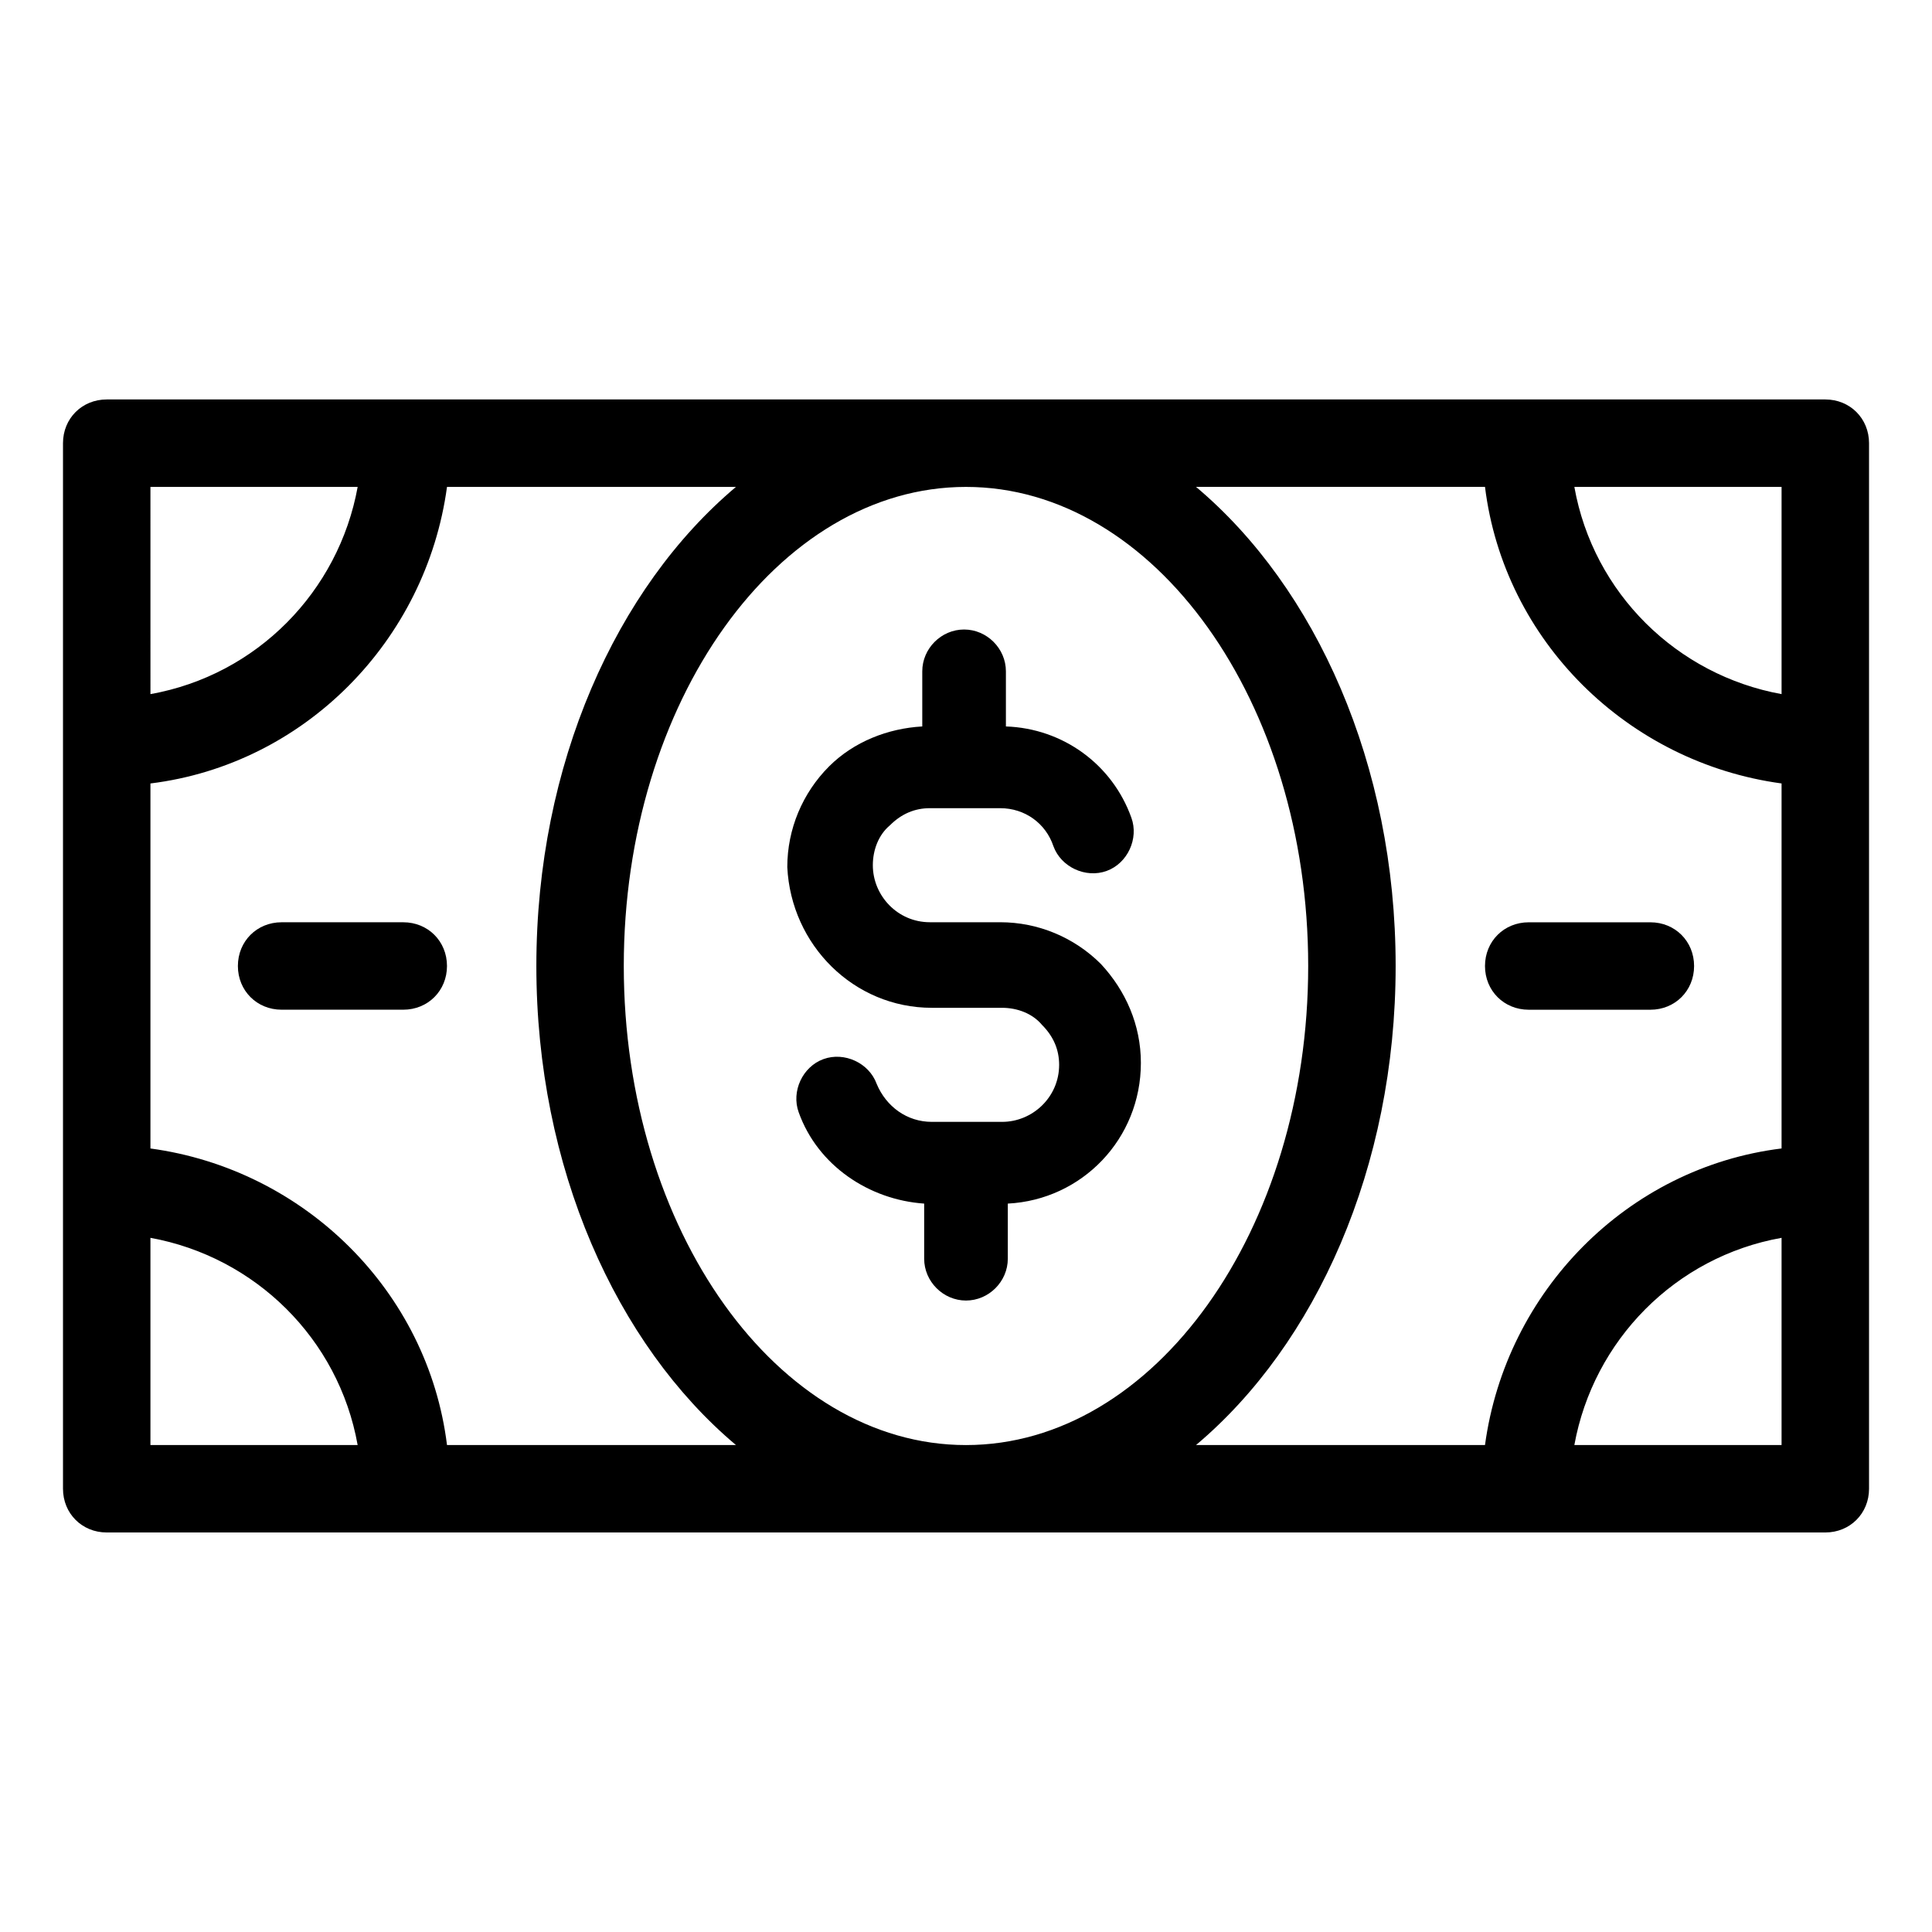
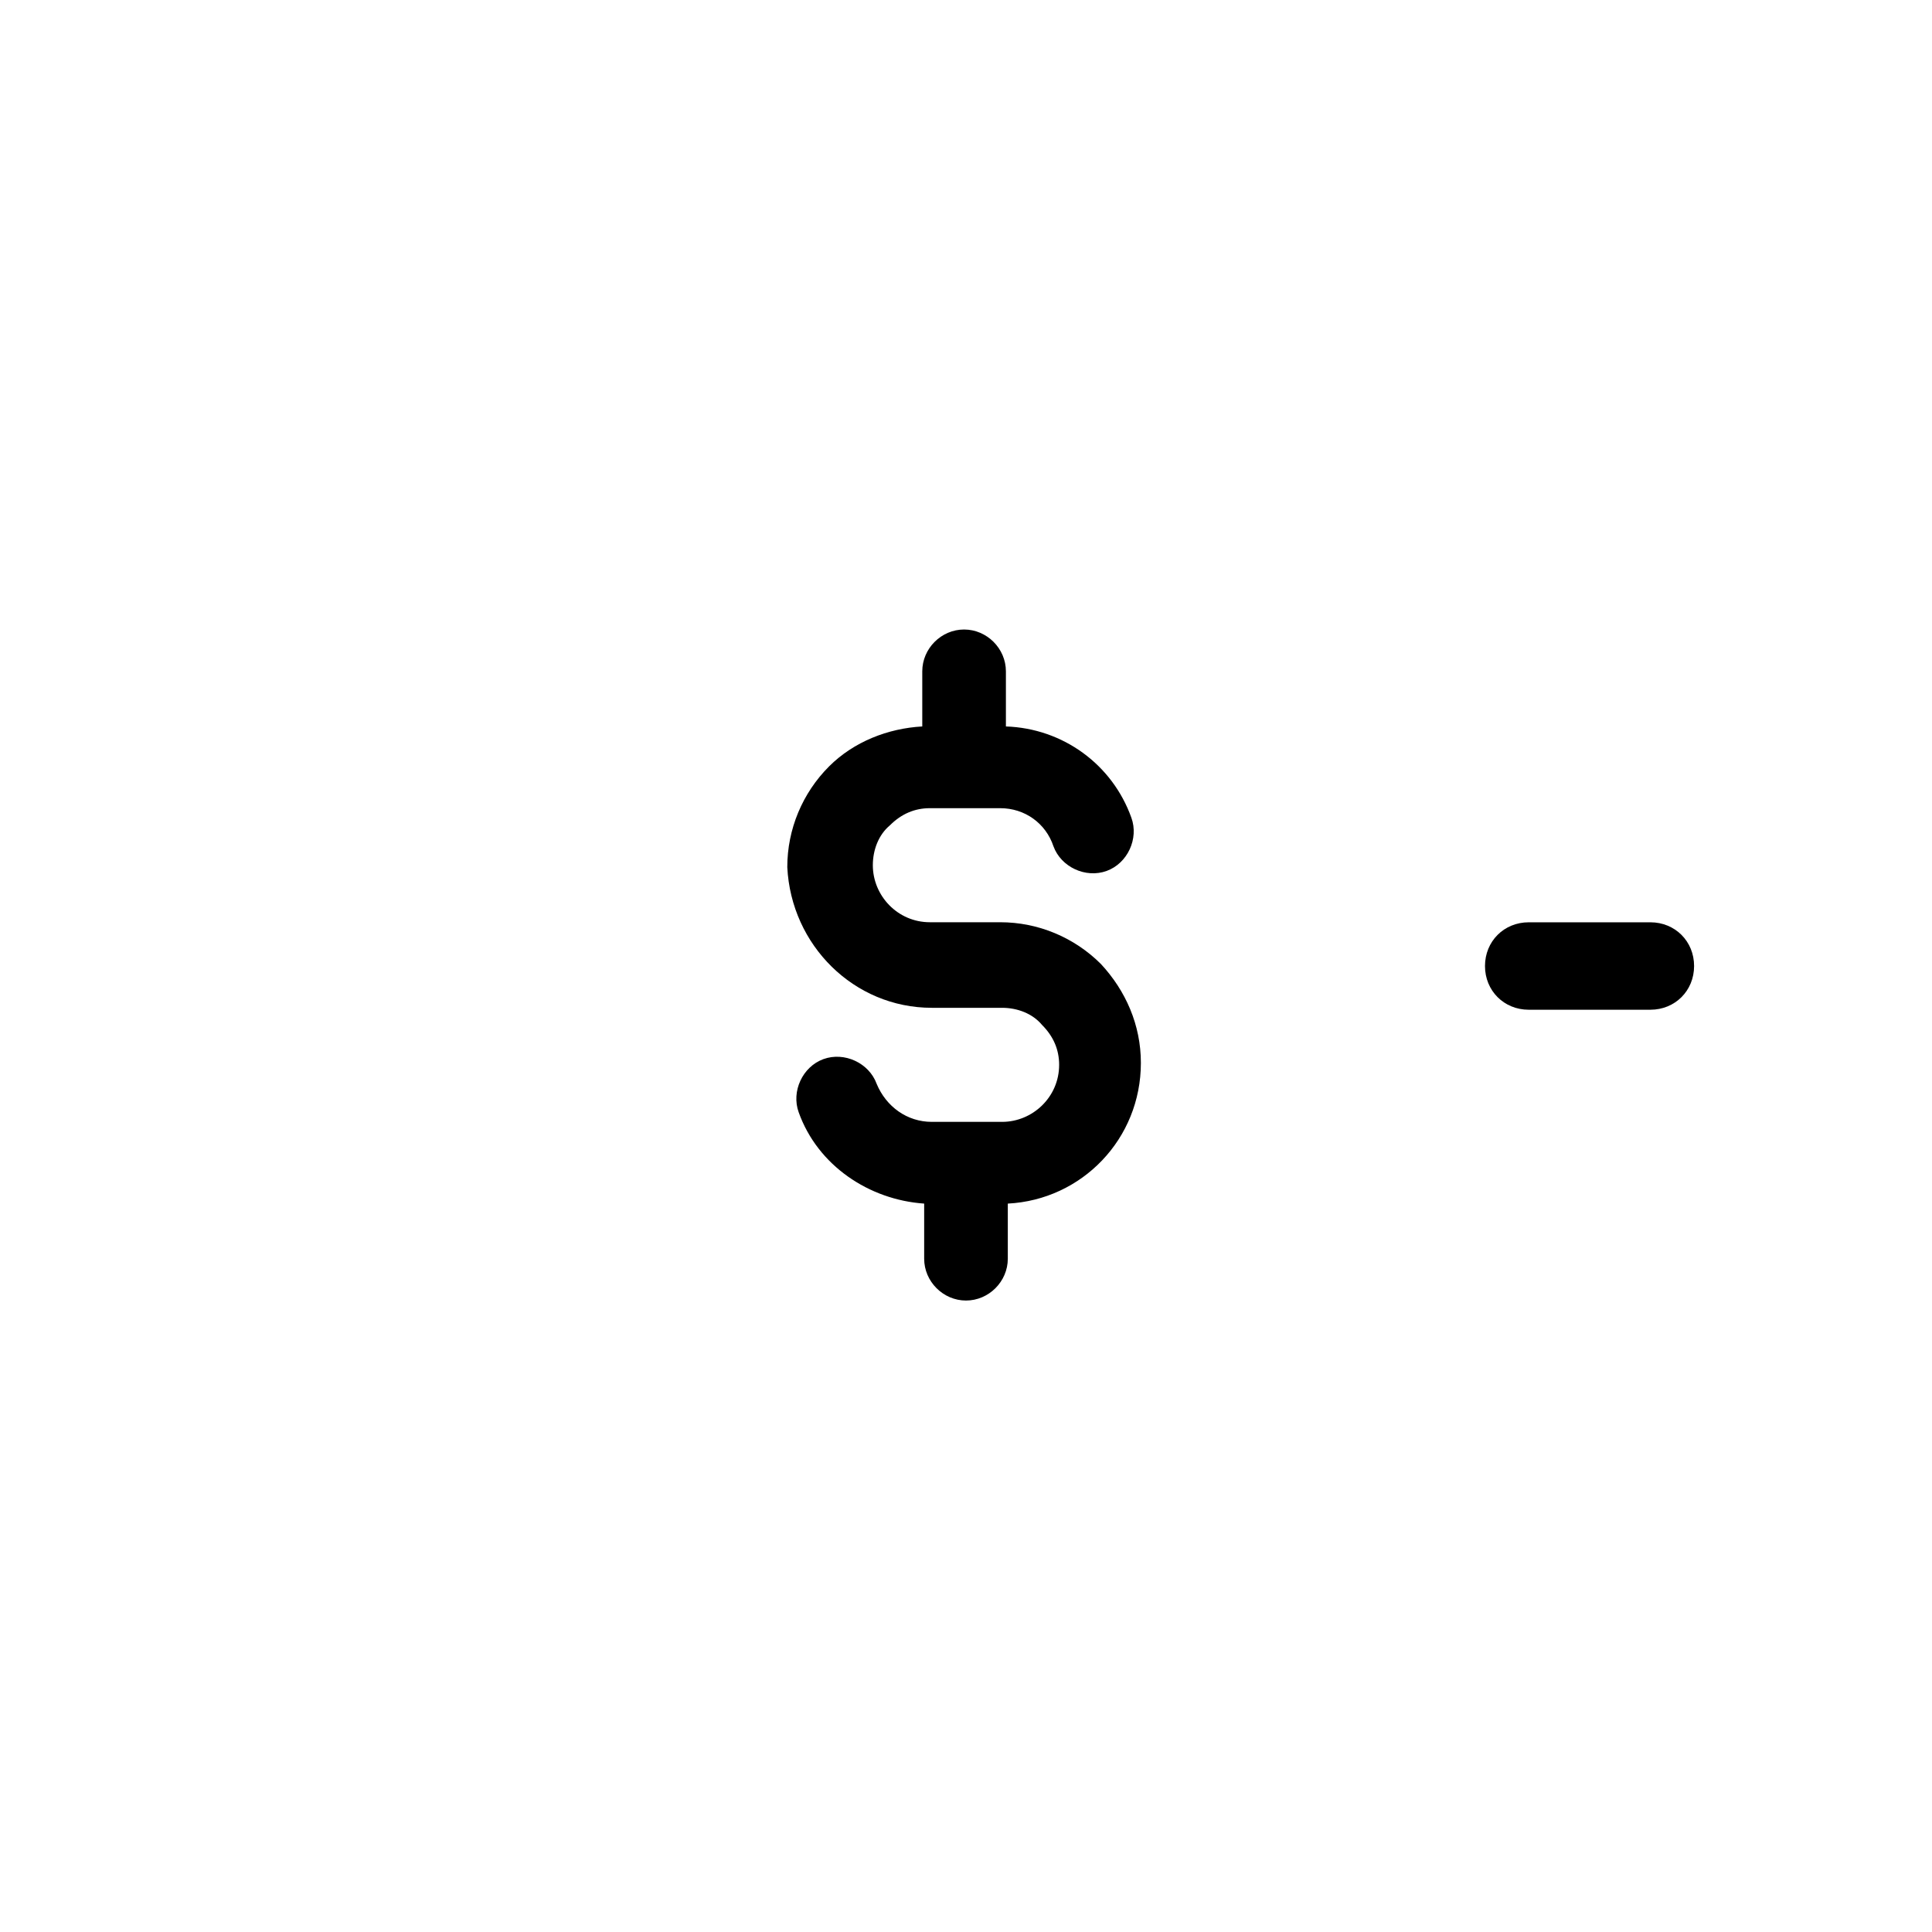
<svg xmlns="http://www.w3.org/2000/svg" fill="#000000" width="800px" height="800px" version="1.1" viewBox="144 144 512 512">
  <g>
    <path d="m390.93 411.08h18.641c4.031 0 8.062 1.512 10.578 4.535 3.023 3.023 4.535 6.551 4.535 10.578 0 8.566-7.055 15.113-15.113 15.113h-18.641c-6.551 0-12.09-4.031-14.609-10.078-2.016-5.543-8.566-8.566-14.105-6.551-5.543 2.016-8.566 8.566-6.551 14.105 5.039 14.105 18.641 23.176 33.25 24.184v14.609c0 6.047 5.039 11.082 11.082 11.082 6.047 0 11.082-5.039 11.082-11.082v-14.609c19.648-1.008 35.266-17.129 35.266-37.281 0-10.078-4.031-19.145-10.578-26.199-7.055-7.055-16.625-11.082-26.703-11.082h-18.641c-8.566 0-15.113-7.055-15.113-15.113 0-4.031 1.512-8.062 4.535-10.578 3.023-3.023 6.551-4.535 10.578-4.535h18.641c6.551 0 12.09 4.031 14.105 10.078 2.016 5.543 8.566 8.566 14.105 6.551 5.543-2.016 8.566-8.566 6.551-14.105-5.039-14.105-18.137-23.68-33.25-24.184v-14.609c0-6.047-5.039-11.082-11.082-11.082-6.047 0-11.082 5.039-11.082 11.082v14.609c-9.07 0.504-18.137 4.031-24.688 10.578-7.055 7.055-11.082 16.625-11.082 26.703 1.008 20.656 17.633 37.281 38.289 37.281z" />
-     <path d="m627.72 249.86h-455.44c-6.551 0-11.586 5.039-11.586 11.586v277.09c0 6.551 5.039 11.586 11.586 11.586h455.45c6.551 0 11.586-5.039 11.586-11.586v-277.09c0-6.547-5.039-11.586-11.59-11.586zm-11.586 78.09c-27.711-5.039-49.879-26.703-54.914-54.914h54.914zm-125.45 72.047c0 70.031-40.809 126.96-90.688 126.96s-90.688-56.93-90.688-126.96 40.809-126.96 90.688-126.96 90.688 56.93 90.688 126.96zm-251.9-126.96c-5.039 27.711-26.703 49.879-54.914 54.914l-0.004-54.914zm-54.918 199c27.711 5.039 49.879 26.703 54.914 54.914h-54.914zm78.594 54.914c-5.039-40.809-37.785-73.051-78.594-78.594v-96.73c40.809-5.039 73.051-37.785 78.594-78.594h76.578c-31.738 26.703-52.898 73.555-52.898 126.96 0 53.402 21.16 100.26 52.898 126.96zm251.4-126.96c0-53.402-21.16-100.26-52.898-126.96h76.578c5.039 40.809 37.785 73.051 78.594 78.594v96.73c-40.809 5.039-73.051 37.785-78.594 78.594h-76.578c31.738-26.699 52.898-73.555 52.898-126.96zm47.359 126.96c5.039-27.711 26.703-49.879 54.914-54.914v54.914z" />
-     <path d="m250.87 388.41h-32.242c-6.551 0-11.586 5.039-11.586 11.586 0 6.551 5.039 11.586 11.586 11.586h32.242c6.551 0 11.586-5.039 11.586-11.586s-5.035-11.586-11.586-11.586z" />
    <path d="m549.12 411.59h32.246c6.551 0 11.586-5.039 11.586-11.586 0-6.551-5.039-11.586-11.586-11.586h-32.242c-6.551 0-11.586 5.039-11.586 11.586-0.004 6.547 5.035 11.586 11.582 11.586z" />
  </g>
</svg>